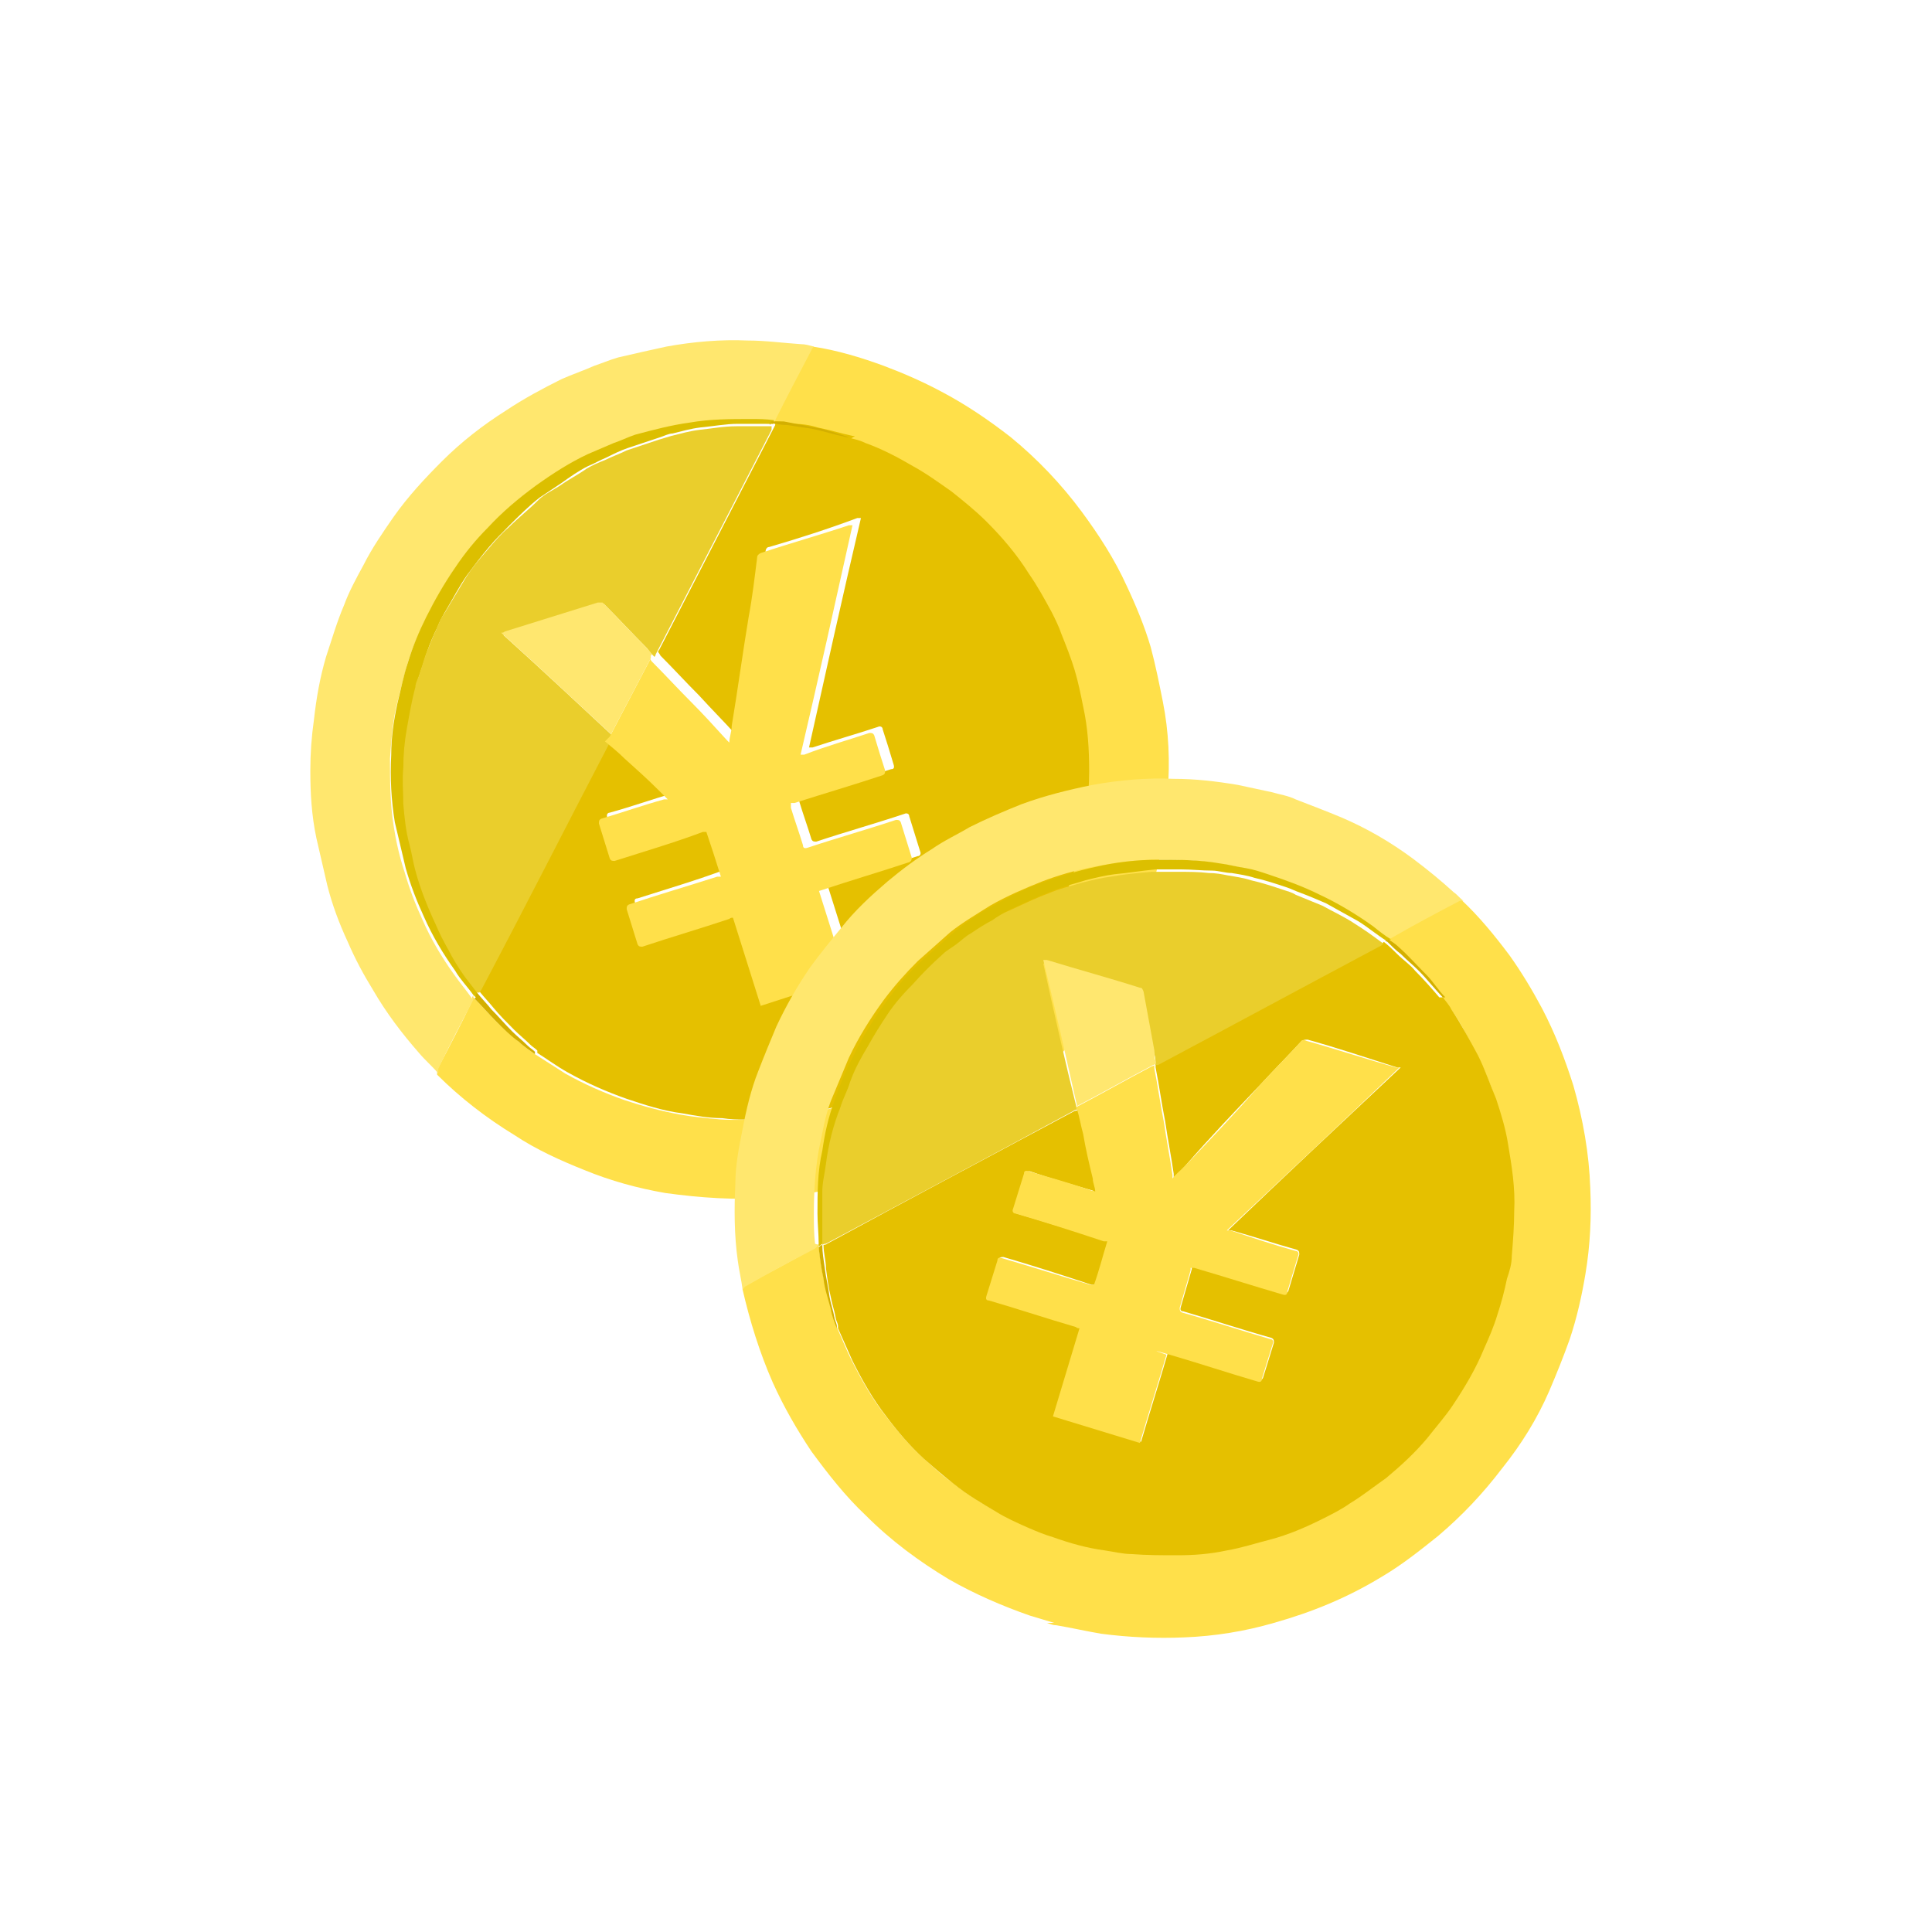
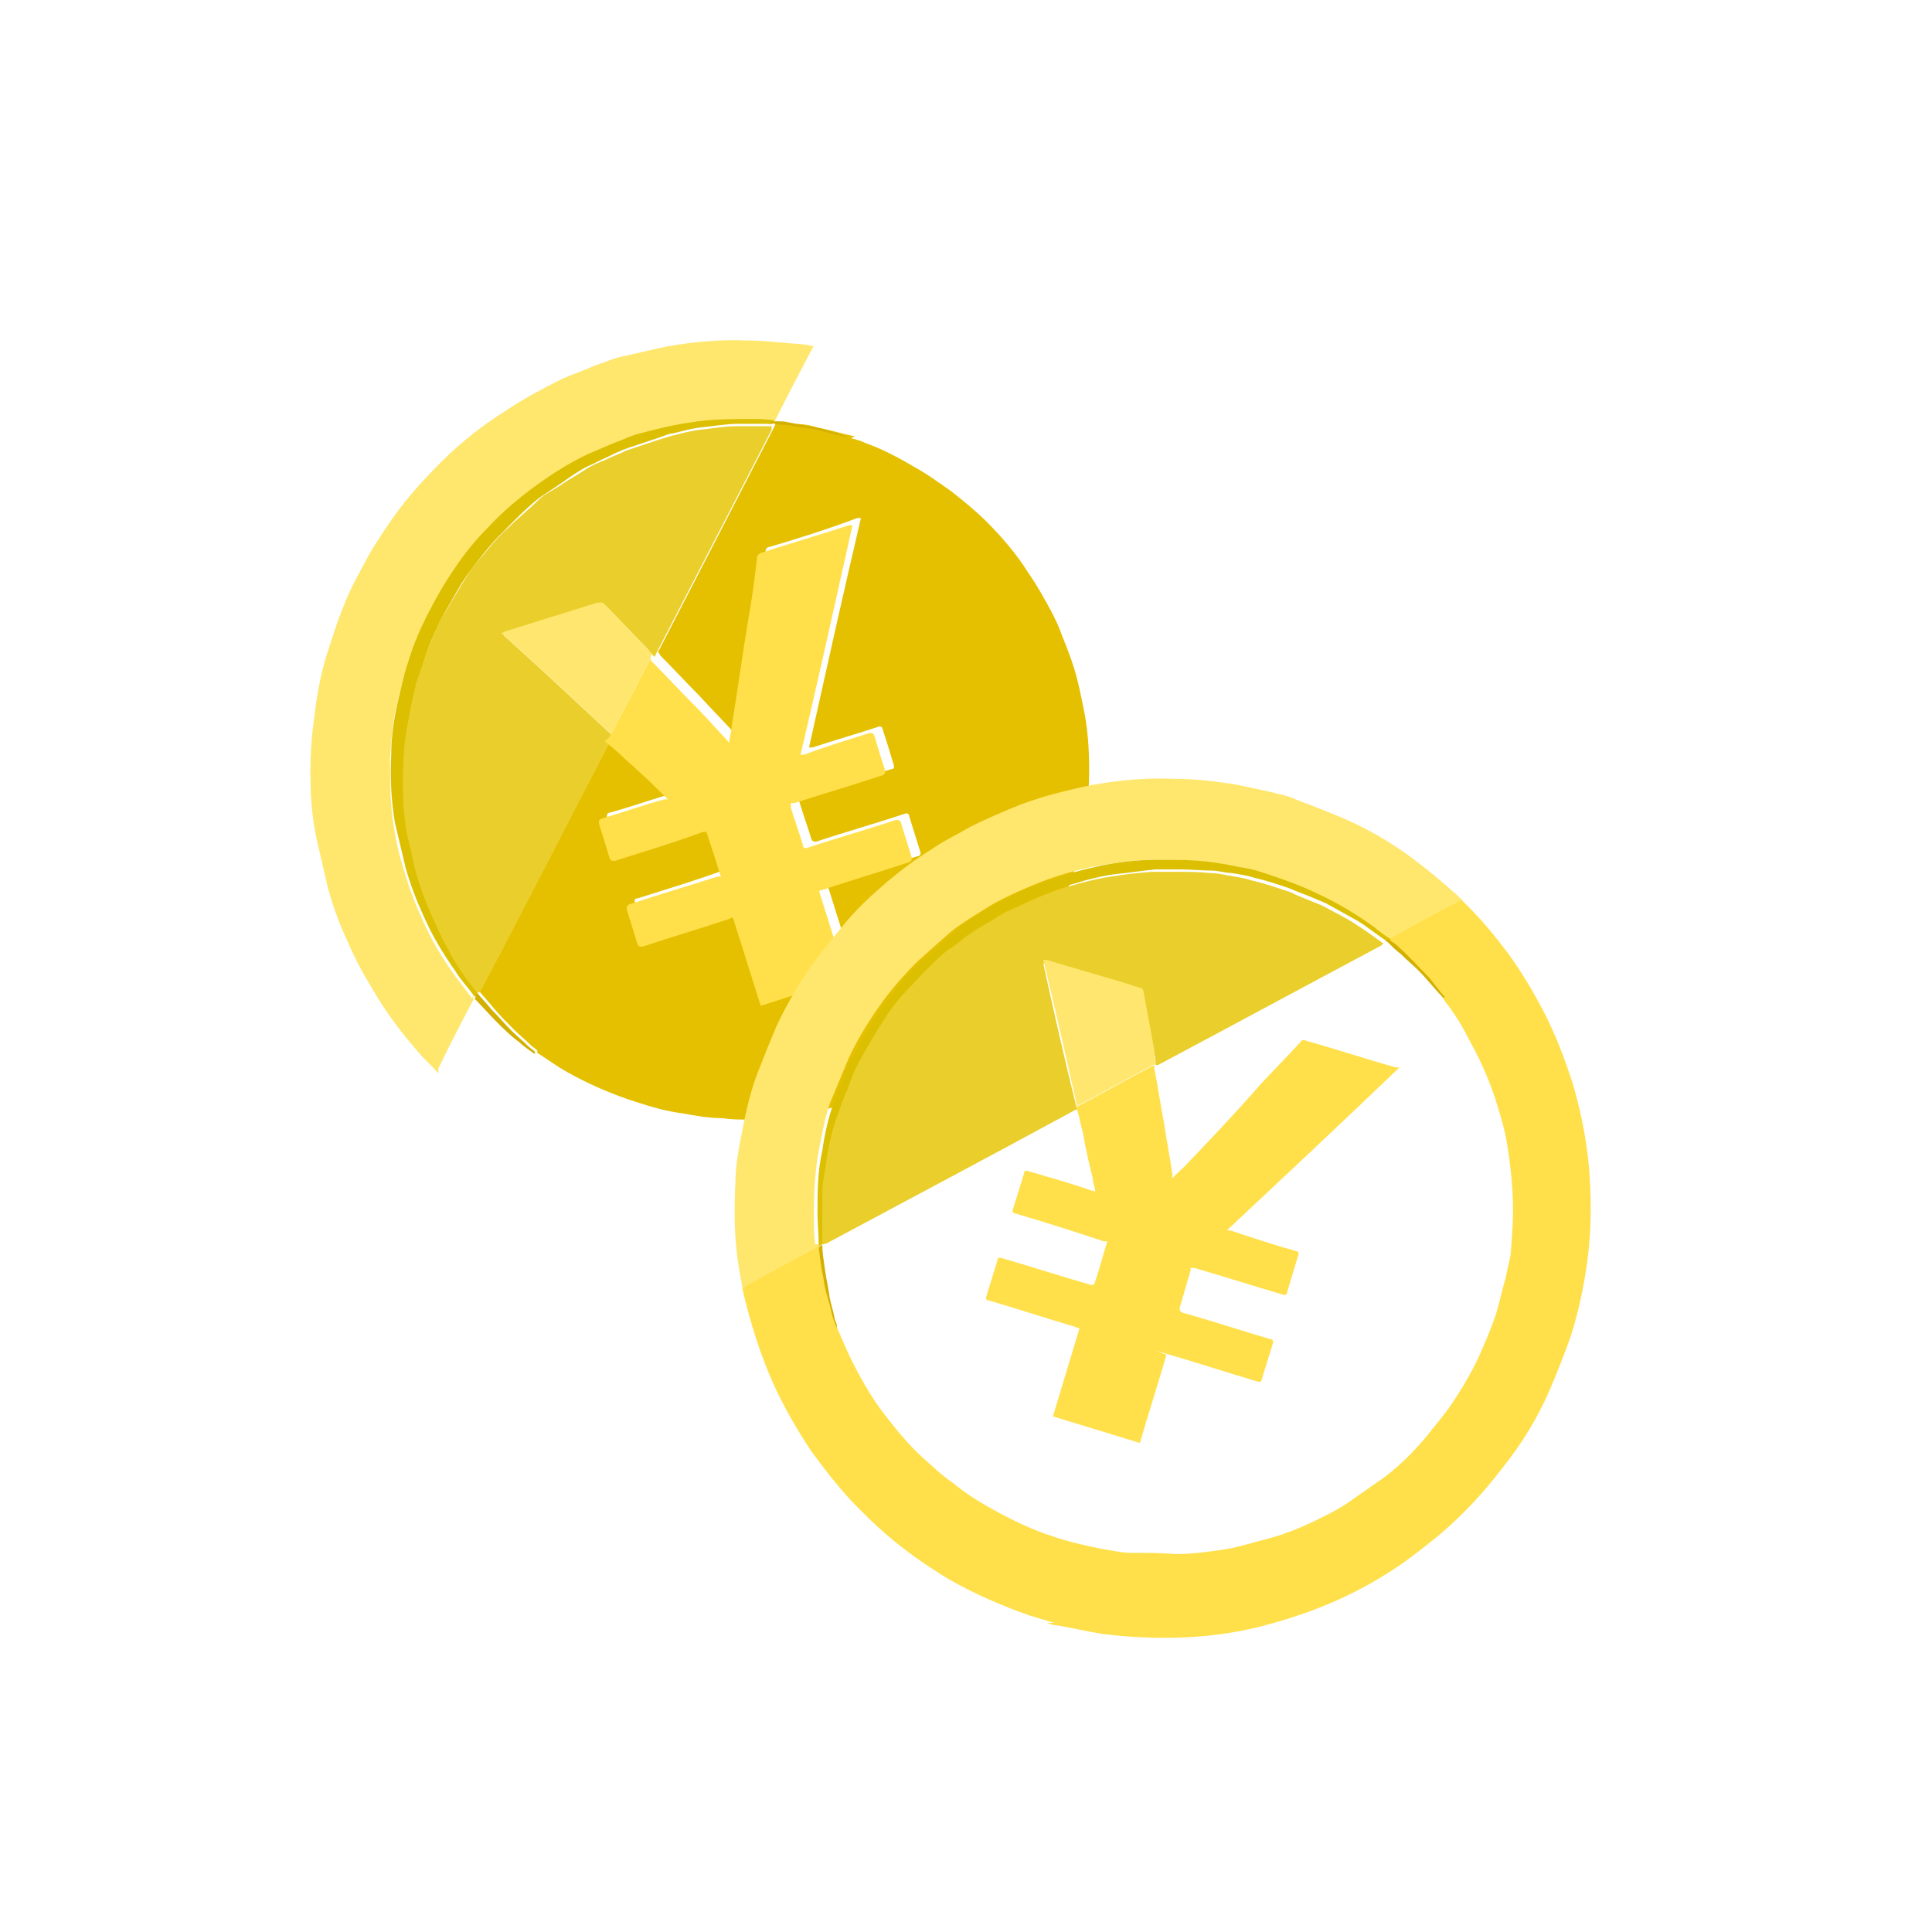
<svg xmlns="http://www.w3.org/2000/svg" version="1.1" viewBox="0 0 160 160">
  <defs>
    <style>
      .cls-1 {
        fill: #ffe04a;
      }

      .cls-2 {
        fill: #eace2c;
      }

      .cls-3 {
        fill: #ffe76e;
      }

      .cls-4 {
        fill: #dcbf00;
      }

      .cls-5 {
        fill: #e5c000;
      }

      .cls-6 {
        fill: #d3af00;
      }

      .cls-7 {
        fill: #ffe76f;
      }
    </style>
  </defs>
  <g>
    <g id="_レイヤー_1" data-name="レイヤー_1">
      <g>
-         <path class="cls-1" d="M73.1,97.3c-.7.2-1.3.4-2,.6-2.4.7-4.8,1.1-7.3,1.3-2.9.2-5.8,0-8.7-.4-2.3-.4-4.5-1-6.7-1.9-2-.8-4-1.7-5.8-2.9-2.3-1.4-4.5-3.1-6.4-5,0,0,0,0,0,0,0-.1,0-.3,0-.4,1-1.9,2-3.8,2.9-5.7,0-.1,0-.3,0-.4,0,0,.1.1.2.2.6.6,1.2,1.3,1.8,1.9.6.6,1.3,1.2,1.9,1.7.4.4.9.7,1.3,1,0,0,0,0,0,0,.8.5,1.7,1.1,2.5,1.6,1.6.9,3.2,1.6,4.9,2.2,1.5.5,3,.9,4.6,1.2,1.1.2,2.2.3,3.3.4,1.4.1,2.8,0,4.1,0,1-.1,1.9-.3,2.9-.4.7-.1,1.5-.3,2.2-.5,1.4-.4,2.8-.9,4.1-1.5.7-.3,1.4-.6,2-1,1.1-.6,2.1-1.3,3.2-2,1.2-.8,2.2-1.7,3.2-2.7.9-.9,1.7-1.8,2.4-2.7,1-1.2,1.8-2.5,2.6-3.9.4-.8.8-1.6,1.2-2.4.5-1.1.9-2.3,1.3-3.5.5-1.5.8-3.1,1-4.7.1-1.1.2-2.3.2-3.4,0-1.8-.1-3.6-.5-5.4-.2-1-.4-2-.7-3-.3-1-.7-2-1.1-3-.2-.6-.5-1.2-.8-1.8-.6-1.1-1.2-2.1-1.9-3.2-1-1.6-2.2-2.9-3.5-4.3-.9-.9-1.9-1.8-2.9-2.5-1-.8-2.1-1.5-3.2-2.1-1.3-.7-2.6-1.4-3.9-1.9-.4-.1-.8-.3-1.2-.4-.8-.2-1.6-.5-2.3-.7-1-.2-2.1-.4-3.1-.6-.3,0-.7,0-1,0,0,0,0,0,0,0,0,0,.1-.2.2-.3,1-1.9,2-3.8,3-5.8,0,0,.2-.2.2-.3,2,.3,4,.9,5.9,1.6,1.6.6,3.2,1.3,4.7,2.1,2.1,1.1,4,2.4,5.8,3.8,2.2,1.8,4.2,3.9,5.9,6.2,1.4,1.9,2.7,3.9,3.7,6.1.8,1.7,1.5,3.4,2,5.1.4,1.5.7,3,1,4.5.5,2.5.6,5,.4,7.5-.1,2.6-.5,5.1-1.2,7.6-.5,1.9-1.2,3.7-2,5.4-1.4,3-3.1,5.7-5.2,8.2-1.6,1.9-3.4,3.6-5.4,5.2-1.8,1.4-3.7,2.6-5.8,3.7-1.1.6-2.3,1-3.4,1.5-.2.1-.5.2-.8.3Z" />
        <path class="cls-3" d="M39.2,82.4c0,.1,0,.3,0,.4-1,1.9-2,3.8-2.9,5.7,0,.1,0,.3,0,.4-.5-.6-1.1-1.1-1.6-1.7-1.4-1.6-2.7-3.3-3.8-5.2-.8-1.3-1.5-2.6-2.1-4-.7-1.5-1.3-3.1-1.7-4.7-.3-1.3-.6-2.6-.9-3.9-.4-1.9-.5-3.7-.5-5.6,0-1.4.1-2.8.3-4.2.2-1.8.5-3.5,1-5.2.5-1.5.9-2.9,1.5-4.3.4-1.1,1-2.2,1.6-3.3.7-1.4,1.6-2.7,2.5-4,1.2-1.7,2.6-3.2,4-4.6,1.6-1.6,3.4-3,5.3-4.2,1.5-1,3-1.8,4.6-2.6.9-.4,1.8-.7,2.7-1.1.6-.2,1.3-.5,2-.7,1.3-.3,2.6-.6,4-.9,2.2-.4,4.5-.6,6.7-.5,1.5,0,2.9.2,4.4.3.4,0,.7.1,1.1.2,0,0-.2.2-.2.3-1,1.9-2,3.8-3,5.8,0,0-.1.2-.2.3-.6,0-1.2-.1-1.9-.1-1.7,0-3.4,0-5.1.3-1.5.2-3,.6-4.5,1-.6.2-1.2.4-1.8.7-.7.3-1.4.6-2.1.9-1.5.7-3,1.6-4.3,2.6-1.4,1-2.7,2.2-4,3.5-1,1-1.9,2.2-2.7,3.3-.9,1.3-1.7,2.7-2.4,4.1-.6,1.2-1.1,2.4-1.5,3.7-.3,1.1-.6,2.3-.9,3.5-.3,1.4-.4,2.8-.5,4.2,0,1.9,0,3.7.3,5.6.2,1.3.5,2.6.9,3.8.4,1.4.9,2.7,1.5,4,.7,1.6,1.6,3.1,2.6,4.5.5.7,1,1.3,1.5,2Z" />
        <path class="cls-5" d="M70.5,36.3c.4.1.8.2,1.2.4,1.4.5,2.7,1.2,3.9,1.9,1.1.6,2.2,1.4,3.2,2.1,1,.8,2,1.6,2.9,2.5,1.3,1.3,2.5,2.7,3.5,4.3.7,1,1.3,2.1,1.9,3.2.3.6.6,1.2.8,1.8.4,1,.8,2,1.1,3,.3,1,.5,2,.7,3,.4,1.8.5,3.6.5,5.4,0,1.1-.1,2.3-.2,3.4-.2,1.6-.5,3.2-1,4.7-.4,1.2-.8,2.3-1.3,3.5-.3.8-.7,1.6-1.2,2.4-.7,1.4-1.6,2.7-2.6,3.9-.8.9-1.6,1.9-2.4,2.7-1,1-2,1.9-3.2,2.7-1,.7-2.1,1.4-3.2,2-.6.4-1.3.7-2,1-1.3.6-2.7,1.1-4.1,1.5-.7.2-1.5.4-2.2.5-1,.2-1.9.3-2.9.4-1.4.1-2.8.2-4.1,0-1.1,0-2.2-.2-3.3-.4-1.6-.2-3.1-.7-4.6-1.2-1.7-.6-3.3-1.3-4.9-2.2-.9-.5-1.7-1.1-2.5-1.6,0,0,0,0,0,0,0,0,0-.1,0-.2-.2-.2-.4-.3-.6-.5-.4-.4-.9-.8-1.3-1.2-.6-.6-1.2-1.2-1.7-1.8-.4-.5-.8-.9-1.2-1.4,0,0,0,0,0,0,0,0,.1-.2.2-.3,3.6-6.9,7.1-13.8,10.7-20.6,0,0,.1-.2.2-.3.5.5,1,.9,1.6,1.4.9.9,1.9,1.7,2.8,2.6.3.2.5.5.8.8-.1,0-.2,0-.3,0-1.7.5-3.4,1.1-5.2,1.6-.2,0-.3.2-.2.4.3,1,.6,1.9.9,2.9,0,.2.2.3.4.2,2.4-.8,4.8-1.5,7.3-2.3h.3c.4,1.1.8,2.3,1.2,3.5h-.3c-2.4.9-4.8,1.6-7.3,2.4-.2,0-.3.1-.2.4.3,1,.6,1.9.9,2.9,0,.2.2.3.4.2,2.4-.8,4.8-1.5,7.2-2.3s.2,0,.3-.1l2.3,7.3,7.1-2.3-2.3-7.3c.1,0,.2,0,.3,0,2.4-.8,4.8-1.5,7.2-2.3.2,0,.3-.2.2-.4-.3-1-.6-1.9-.9-2.9,0-.2-.2-.3-.4-.2-2.4.8-4.9,1.5-7.3,2.3-.2,0-.3,0-.4-.2-.3-1-.7-2.1-1-3.1,0,0,0-.2,0-.3h.3c2.4-.9,4.8-1.6,7.3-2.4.2,0,.3-.1.2-.4-.3-1-.6-2-.9-2.9,0-.2-.2-.3-.4-.2-1.8.6-3.6,1.1-5.4,1.7h-.3c1.4-6.3,2.8-12.6,4.3-19h-.3c-2.4.9-4.9,1.7-7.3,2.4-.2,0-.3.2-.3.4-.2,1.6-.5,3.3-.7,4.9-.5,3-.9,6-1.4,9,0,.5-.1.9-.2,1.4,0,0-.2-.1-.2-.2-1-1.1-2-2.1-3-3.2-1.1-1.1-2.1-2.2-3.2-3.3,0,0-.1-.2-.2-.3,0,0,0-.1.1-.2,3.2-6.2,6.4-12.4,9.6-18.6,0,0,0-.2,0-.3,0,0,0,0,0,0,.5,0,1,.1,1.5.2.7,0,1.4.1,2,.3,1,.2,2,.5,2.9.7,0,0,.1,0,.2,0Z" />
        <path class="cls-4" d="M39.5,82.2s0,0,0,0c0,.1,0,.2-.1.4,0,0-.1-.1-.2-.2-.5-.7-1.1-1.3-1.5-2-1-1.4-1.9-2.9-2.6-4.5-.6-1.3-1.1-2.6-1.5-4-.3-1.3-.6-2.5-.9-3.8-.3-1.8-.4-3.7-.3-5.6,0-1.4.2-2.8.5-4.2.3-1.2.5-2.3.9-3.5.4-1.3.9-2.5,1.5-3.7.7-1.4,1.5-2.8,2.4-4.1.8-1.2,1.7-2.3,2.7-3.3,1.2-1.3,2.5-2.4,4-3.5,1.4-1,2.8-1.9,4.3-2.6.7-.3,1.4-.6,2.1-.9.6-.2,1.2-.5,1.8-.7,1.5-.4,3-.8,4.5-1,1.7-.3,3.4-.3,5.1-.3.6,0,1.2,0,1.9.1,0,0,0,0,0,0,0,0,0,.2-.1.3,0,0,0,0,0,0,0,0,0,0-.1,0-.9,0-1.8,0-2.8,0-1,0-2,.2-3.1.3-.8.1-1.5.3-2.3.5-.3,0-.7.2-1,.3-.9.3-1.8.6-2.7.9-.6.2-1.2.5-1.8.8-.5.2-1,.5-1.5.7-.8.4-1.5.9-2.2,1.4-.6.4-1.2.8-1.8,1.2-.9.7-1.7,1.5-2.5,2.3-.6.6-1.2,1.2-1.7,1.8-.6.7-1.2,1.5-1.8,2.3-.7,1-1.2,2-1.8,3-.3.5-.5.9-.7,1.4-.3.6-.6,1.3-.8,1.9-.2.5-.3,1-.5,1.5-.1.4-.3.8-.4,1.3-.2,1.1-.5,2.3-.7,3.4-.2,1.1-.3,2.2-.3,3.3,0,1,0,2,0,3,0,1.1.2,2.2.5,3.3.2.7.3,1.5.5,2.2.4,1.6,1,3.1,1.7,4.5.3.7.7,1.4,1,2,.4.8.9,1.5,1.4,2.3.3.5.6.9,1,1.3Z" />
        <path class="cls-6" d="M39.4,82.6c0-.1,0-.2.1-.4.4.5.8.9,1.2,1.4.6.6,1.1,1.2,1.7,1.8.4.4.9.8,1.3,1.2.2.2.4.3.6.5,0,0,0,0,0,.2-.4-.3-.9-.6-1.3-1-.7-.5-1.3-1.1-1.9-1.7-.6-.6-1.2-1.3-1.8-1.9Z" />
        <path class="cls-6" d="M63.8,35.2c0,0,0-.2.1-.3.3,0,.7,0,1,0,1,.2,2.1.4,3.1.6.8.2,1.6.5,2.3.7,0,0-.1,0-.2,0-1-.2-1.9-.5-2.9-.7-.7-.1-1.4-.2-2-.3-.5,0-1-.1-1.5-.2Z" />
        <path class="cls-2" d="M39.5,82.2c-.3-.4-.7-.9-1-1.3-.5-.7-1-1.5-1.4-2.3-.4-.7-.7-1.3-1-2-.7-1.5-1.3-3-1.7-4.5-.2-.7-.3-1.5-.5-2.2-.3-1.1-.4-2.2-.5-3.3,0-1-.1-2,0-3,0-1.1.1-2.2.3-3.3.2-1.1.4-2.3.7-3.4,0-.4.3-.8.4-1.3.2-.5.3-1,.5-1.5.3-.7.5-1.3.8-1.9.2-.5.4-1,.7-1.4.6-1,1.2-2,1.8-3,.5-.8,1.2-1.6,1.8-2.3.5-.6,1.1-1.3,1.7-1.8.8-.8,1.7-1.5,2.5-2.3.5-.5,1.2-.8,1.8-1.2.7-.5,1.5-.9,2.2-1.4.5-.3,1-.5,1.5-.7.6-.3,1.2-.5,1.8-.8.9-.3,1.8-.6,2.7-.9.3-.1.7-.2,1-.3.8-.2,1.5-.4,2.3-.5,1-.1,2-.3,3.1-.3.9,0,1.8,0,2.8,0,0,0,0,0,.1,0,0,0,0,.2,0,.3-3.2,6.2-6.4,12.4-9.6,18.6,0,0,0,.1-.1.2,0,0,0,0,0,0-.2-.2-.4-.4-.6-.7-1.2-1.2-2.3-2.4-3.5-3.6-.1-.1-.2-.2-.4,0-2.6.8-5.1,1.6-7.7,2.4,0,0-.2,0-.3.1,3.1,2.8,6.1,5.6,9.1,8.4,0,0,0,0,0,0,0,0-.1.2-.2.3-3.6,6.9-7.1,13.8-10.7,20.6,0,0-.1.2-.2.3Z" />
        <path class="cls-1" d="M50.5,61s0,0,0,0c0,0,0,0,0,0,1.1-2.1,2.2-4.2,3.3-6.3,0,0,0-.1,0-.2,0,0,0,0,0,0,0,0,.1.2.2.3,1.1,1.1,2.1,2.2,3.2,3.3,1,1,2,2.1,3,3.2,0,0,.1.1.2.2,0-.5.2-.9.2-1.4.5-3,.9-6,1.4-9,.3-1.6.5-3.3.7-4.9,0-.2.1-.3.3-.4,2.4-.8,4.9-1.5,7.3-2.3h.3c-1.4,6.3-2.8,12.6-4.3,19h.3c1.8-.7,3.6-1.2,5.4-1.8.2,0,.3,0,.4.2.3,1,.6,2,.9,2.9,0,.2,0,.3-.2.4-2.4.8-4.8,1.5-7.3,2.3h-.3c0,.2,0,.3,0,.4.3,1,.7,2.1,1,3.1,0,.2.1.3.4.2,2.4-.8,4.9-1.5,7.3-2.3.2,0,.3,0,.4.2.3,1,.6,1.9.9,2.9,0,.2,0,.3-.2.4-2.4.8-4.8,1.5-7.2,2.3s-.2,0-.3,0l2.3,7.3-7.1,2.3-2.3-7.3c-.1,0-.2,0-.3.1-2.4.8-4.8,1.5-7.2,2.3-.2,0-.3,0-.4-.2-.3-1-.6-1.9-.9-2.9,0-.2,0-.3.2-.4,2.4-.8,4.8-1.5,7.3-2.3h.3c-.4-1.3-.8-2.5-1.2-3.7h-.3c-2.4.9-4.8,1.6-7.3,2.4-.2,0-.3,0-.4-.2-.3-1-.6-1.9-.9-2.9,0-.2,0-.3.2-.4,1.7-.5,3.4-1.1,5.2-1.6,0,0,.2,0,.3,0-.3-.3-.5-.5-.8-.8-.9-.9-1.8-1.7-2.8-2.6-.5-.5-1-.9-1.6-1.4Z" />
        <path class="cls-7" d="M53.9,54.3c0,0,0,.2,0,.2-1.1,2.1-2.2,4.2-3.3,6.3,0,0,0,0,0,0-3-2.8-6-5.6-9.1-8.4.1,0,.2,0,.3-.1,2.6-.8,5.1-1.6,7.7-2.4.2,0,.3,0,.4,0,1.2,1.2,2.3,2.4,3.5,3.6.2.2.4.4.6.7Z" />
      </g>
      <g>
-         <path class="cls-1" d="M87.3,134.4c-.7-.2-1.3-.4-2-.6-2.3-.8-4.6-1.8-6.7-3-2.5-1.5-4.8-3.2-6.9-5.3-1.7-1.6-3.1-3.4-4.5-5.3-1.2-1.8-2.3-3.7-3.2-5.7-1.1-2.5-1.9-5.1-2.5-7.7,0,0,0,0,0-.1,0,0,.2-.2.3-.3,1.9-1,3.8-2,5.7-3.1.1,0,.2-.2.3-.3,0,0,0,.2,0,.2.1.9.2,1.7.4,2.6.2.8.4,1.7.6,2.5.2.5.4,1.1.5,1.6,0,0,0,0,0,0,.4.9.8,1.9,1.2,2.7.8,1.6,1.7,3.2,2.8,4.6,1,1.3,2,2.5,3.1,3.5.8.7,1.6,1.5,2.5,2.1,1.1.9,2.2,1.6,3.5,2.3.9.5,1.7.9,2.6,1.3.7.3,1.4.6,2.1.8,1.4.5,2.8.8,4.3,1.1.7.1,1.5.3,2.2.3,1.3,0,2.5,0,3.8.1,1.4,0,2.8-.2,4.1-.4,1.2-.2,2.4-.6,3.6-.9,1.5-.4,2.9-1,4.3-1.7.8-.4,1.6-.8,2.3-1.3,1-.7,2-1.4,3-2.1,1.3-1,2.4-2.1,3.4-3.3.7-.9,1.5-1.8,2.1-2.7,1-1.5,1.9-3,2.6-4.7.4-.9.8-1.9,1.1-2.8.3-1,.5-2,.8-3,.1-.6.3-1.3.4-1.9.1-1.2.2-2.5.2-3.7,0-1.8-.2-3.7-.5-5.5-.2-1.3-.6-2.5-1-3.8-.4-1.2-.9-2.4-1.5-3.6-.7-1.3-1.3-2.6-2.2-3.8-.2-.3-.5-.6-.7-1-.5-.6-1-1.3-1.6-1.9-.7-.8-1.5-1.5-2.3-2.3-.2-.2-.5-.4-.8-.6,0,0,0,0,0,0,.1,0,.2,0,.3-.1,1.9-1,3.8-2.1,5.7-3.1,0,0,.2,0,.3,0,1.5,1.4,2.8,3,4,4.6,1,1.4,1.9,2.9,2.7,4.4,1.1,2.1,1.9,4.2,2.6,6.4.8,2.8,1.3,5.6,1.4,8.5.1,2.4,0,4.7-.4,7.1-.3,1.8-.7,3.6-1.3,5.4-.5,1.4-1.1,2.9-1.7,4.3-1,2.3-2.3,4.4-3.9,6.4-1.6,2.1-3.3,3.9-5.3,5.6-1.5,1.2-3,2.4-4.7,3.4-2.8,1.7-5.7,2.9-8.9,3.8-2.4.7-4.9,1.1-7.4,1.2-2.3.1-4.6,0-6.9-.3-1.2-.2-2.5-.5-3.7-.7-.3,0-.5-.1-.8-.2Z" />
+         <path class="cls-1" d="M87.3,134.4c-.7-.2-1.3-.4-2-.6-2.3-.8-4.6-1.8-6.7-3-2.5-1.5-4.8-3.2-6.9-5.3-1.7-1.6-3.1-3.4-4.5-5.3-1.2-1.8-2.3-3.7-3.2-5.7-1.1-2.5-1.9-5.1-2.5-7.7,0,0,0,0,0-.1,0,0,.2-.2.3-.3,1.9-1,3.8-2,5.7-3.1.1,0,.2-.2.3-.3,0,0,0,.2,0,.2.1.9.2,1.7.4,2.6.2.8.4,1.7.6,2.5.2.5.4,1.1.5,1.6,0,0,0,0,0,0,.4.9.8,1.9,1.2,2.7.8,1.6,1.7,3.2,2.8,4.6,1,1.3,2,2.5,3.1,3.5.8.7,1.6,1.5,2.5,2.1,1.1.9,2.2,1.6,3.5,2.3.9.5,1.7.9,2.6,1.3.7.3,1.4.6,2.1.8,1.4.5,2.8.8,4.3,1.1.7.1,1.5.3,2.2.3,1.3,0,2.5,0,3.8.1,1.4,0,2.8-.2,4.1-.4,1.2-.2,2.4-.6,3.6-.9,1.5-.4,2.9-1,4.3-1.7.8-.4,1.6-.8,2.3-1.3,1-.7,2-1.4,3-2.1,1.3-1,2.4-2.1,3.4-3.3.7-.9,1.5-1.8,2.1-2.7,1-1.5,1.9-3,2.6-4.7.4-.9.8-1.9,1.1-2.8.3-1,.5-2,.8-3,.1-.6.3-1.3.4-1.9.1-1.2.2-2.5.2-3.7,0-1.8-.2-3.7-.5-5.5-.2-1.3-.6-2.5-1-3.8-.4-1.2-.9-2.4-1.5-3.6-.7-1.3-1.3-2.6-2.2-3.8-.2-.3-.5-.6-.7-1-.5-.6-1-1.3-1.6-1.9-.7-.8-1.5-1.5-2.3-2.3-.2-.2-.5-.4-.8-.6,0,0,0,0,0,0,.1,0,.2,0,.3-.1,1.9-1,3.8-2.1,5.7-3.1,0,0,.2,0,.3,0,1.5,1.4,2.8,3,4,4.6,1,1.4,1.9,2.9,2.7,4.4,1.1,2.1,1.9,4.2,2.6,6.4.8,2.8,1.3,5.6,1.4,8.5.1,2.4,0,4.7-.4,7.1-.3,1.8-.7,3.6-1.3,5.4-.5,1.4-1.1,2.9-1.7,4.3-1,2.3-2.3,4.4-3.9,6.4-1.6,2.1-3.3,3.9-5.3,5.6-1.5,1.2-3,2.4-4.7,3.4-2.8,1.7-5.7,2.9-8.9,3.8-2.4.7-4.9,1.1-7.4,1.2-2.3.1-4.6,0-6.9-.3-1.2-.2-2.5-.5-3.7-.7-.3,0-.5-.1-.8-.2" />
        <path class="cls-3" d="M67.8,103.1c0,0-.2.2-.3.3-1.9,1-3.8,2-5.7,3.1-.1,0-.2.2-.3.3-.1-.8-.3-1.6-.4-2.4-.3-2.1-.3-4.3-.2-6.4,0-1.5.3-3,.6-4.5.3-1.6.7-3.3,1.3-4.8.5-1.3,1-2.5,1.5-3.7.8-1.7,1.7-3.3,2.8-4.9.8-1.1,1.7-2.2,2.6-3.3,1.1-1.4,2.4-2.6,3.8-3.8,1.2-1,2.4-1.9,3.7-2.7,1-.7,2.1-1.2,3.1-1.8,1.4-.7,2.8-1.3,4.3-1.9,1.9-.7,3.9-1.2,5.9-1.6,2.2-.4,4.5-.6,6.7-.5,1.8,0,3.5.2,5.3.5.9.2,1.9.4,2.8.6.7.2,1.4.3,2,.6,1.3.5,2.6,1,3.8,1.5,2.1.9,4,2,5.9,3.4,1.2.9,2.3,1.8,3.4,2.8.3.2.5.5.8.7-.1,0-.2,0-.3,0-1.9,1-3.8,2-5.7,3.1,0,0-.2,0-.3.1-.5-.4-1-.8-1.5-1.1-1.4-1-2.8-1.9-4.4-2.6-1.4-.7-2.8-1.2-4.3-1.7-.6-.2-1.2-.3-1.8-.5-.7-.2-1.5-.3-2.2-.4-1.7-.3-3.4-.3-5.1-.3-1.8,0-3.5.3-5.2.6-1.4.3-2.8.7-4.1,1.2-1.5.6-2.9,1.2-4.3,2-1.1.7-2.3,1.4-3.3,2.2-.9.8-1.8,1.6-2.7,2.4-1,1-1.9,2-2.8,3.2-1.1,1.5-2.1,3.1-2.9,4.8-.5,1.2-1,2.4-1.5,3.6-.5,1.3-.7,2.7-1,4.1-.3,1.7-.4,3.5-.4,5.2,0,.8,0,1.7.1,2.5Z" />
-         <path class="cls-5" d="M119.5,82.6c.2.3.5.6.7,1,.8,1.2,1.5,2.5,2.2,3.8.6,1.2,1,2.4,1.5,3.6.4,1.2.8,2.5,1,3.8.3,1.8.6,3.6.5,5.5,0,1.2-.1,2.5-.2,3.7,0,.7-.2,1.3-.4,1.9-.2,1-.5,2.1-.8,3-.3,1-.7,1.9-1.1,2.8-.7,1.7-1.6,3.2-2.6,4.7-.6.9-1.4,1.8-2.1,2.7-1,1.2-2.2,2.3-3.4,3.3-1,.7-2,1.5-3,2.1-.7.5-1.5.9-2.3,1.3-1.4.7-2.8,1.3-4.3,1.7-1.2.3-2.4.7-3.6.9-1.4.3-2.7.4-4.1.4-1.3,0-2.5,0-3.8-.1-.7,0-1.5-.2-2.2-.3-1.5-.2-2.9-.6-4.3-1.1-.7-.2-1.4-.5-2.1-.8-.9-.4-1.8-.8-2.6-1.3-1.2-.7-2.4-1.4-3.5-2.3-.9-.7-1.7-1.4-2.5-2.1-1.2-1.1-2.2-2.3-3.1-3.5-1.1-1.4-2-3-2.8-4.6-.4-.9-.8-1.8-1.2-2.7,0,0,0,0,0,0,0,0,0-.1,0-.2,0-.2-.2-.5-.2-.7-.1-.6-.3-1.1-.4-1.7-.2-.8-.3-1.6-.4-2.4,0-.6-.2-1.2-.2-1.9,0,0,0,0,0,0,0,0,.2,0,.3-.1,6.8-3.7,13.6-7.3,20.5-11,0,0,.2,0,.3-.1.2.7.3,1.4.5,2,.3,1.2.6,2.5.8,3.7,0,.4.2.7.2,1.1-.1,0-.2,0-.3-.1-1.7-.5-3.5-1-5.2-1.6-.2,0-.3,0-.4.2-.3,1-.6,2-.9,2.9,0,.2,0,.3.2.4,2.4.7,4.9,1.5,7.3,2.2h.3c-.4,1.3-.7,2.5-1.1,3.7h-.3c-2.4-.8-4.9-1.6-7.3-2.3-.2,0-.3,0-.4.2-.3,1-.6,2-.9,2.9,0,.2,0,.3.2.4,2.4.7,4.8,1.4,7.2,2.2s.2,0,.3.1l-2.2,7.3,7.2,2.2c.7-2.4,1.5-4.9,2.2-7.3.1,0,.2,0,.3,0,2.4.7,4.8,1.4,7.2,2.2.2,0,.3,0,.4-.2.3-1,.6-1.9.9-2.9,0-.2,0-.3-.2-.4-2.5-.7-4.9-1.5-7.3-2.2-.2,0-.3-.1-.2-.4.3-1,.6-2.1.9-3.1,0,0,0-.2,0-.3h.3c2.4.8,4.9,1.6,7.3,2.3.2,0,.3,0,.4-.2.3-1,.6-2,.9-3,0-.2,0-.3-.2-.4-1.8-.5-3.6-1.1-5.4-1.6h-.3c4.8-4.6,9.5-9,14.3-13.5h-.3c-2.5-.8-4.9-1.6-7.4-2.3-.2,0-.3,0-.5.1-1.1,1.2-2.3,2.4-3.4,3.6-2.1,2.2-4.2,4.4-6.2,6.7-.3.3-.6.7-1,1,0-.1,0-.2,0-.3-.2-1.4-.5-2.9-.7-4.3-.3-1.5-.5-3-.8-4.5,0-.1,0-.2,0-.3,0,0,.1,0,.2,0,6.2-3.3,12.3-6.6,18.5-9.9,0,0,.1-.1.2-.2,0,0,0,0,0,0,.4.3.8.7,1.1,1,.5.5,1.1.9,1.5,1.4.7.7,1.4,1.5,2,2.2,0,0,.1,0,.2,0Z" />
        <path class="cls-4" d="M68.1,103s0,0,0,0c0,0-.2.2-.3.2,0,0,0-.2,0-.2,0-.8-.1-1.7-.1-2.5,0-1.7,0-3.5.4-5.2.2-1.4.5-2.8,1-4.1.4-1.2.9-2.5,1.5-3.6.8-1.7,1.8-3.3,2.9-4.8.8-1.1,1.7-2.2,2.8-3.2.9-.8,1.8-1.6,2.7-2.4,1-.8,2.1-1.6,3.3-2.2,1.4-.8,2.8-1.5,4.3-2,1.4-.5,2.7-.9,4.1-1.2,1.7-.4,3.5-.6,5.2-.6,1.7,0,3.4,0,5.1.3.8.1,1.5.3,2.2.4.6.1,1.2.3,1.8.5,1.5.5,2.9,1,4.3,1.7,1.5.7,3,1.6,4.4,2.6.5.4,1,.8,1.5,1.1,0,0,0,0,0,0,0,0-.2,0-.3.1,0,0,0,0,0,0,0,0,0,0-.1,0-.8-.5-1.5-1.1-2.3-1.6-.9-.5-1.8-1-2.7-1.5-.7-.3-1.4-.6-2.2-.9-.3-.1-.7-.3-1-.4-.9-.3-1.8-.6-2.7-.8-.6-.2-1.3-.3-1.9-.4-.5,0-1.1-.2-1.6-.2-.9,0-1.7-.1-2.6-.1-.7,0-1.4,0-2.1,0-1.1.1-2.3.3-3.4.4-.8.1-1.6.3-2.4.5-.9.3-1.9.5-2.8.9-1.1.4-2.1.9-3.2,1.4-.5.2-.9.5-1.4.8-.6.4-1.2.7-1.8,1.1-.4.3-.8.6-1.2.9-.4.3-.7.5-1.1.8-.8.8-1.7,1.6-2.5,2.5-.7.8-1.4,1.6-2.1,2.5-.6.8-1.1,1.7-1.6,2.6-.6,1-1.1,2-1.5,3-.3.7-.6,1.4-.8,2.1-.5,1.5-.9,3.1-1.2,4.7-.1.8-.2,1.5-.3,2.3,0,.9,0,1.8,0,2.7,0,.5,0,1.1,0,1.6Z" />
        <path class="cls-6" d="M67.8,103.3c0,0,.2-.2.3-.2,0,.6.1,1.2.2,1.9.1.8.3,1.6.4,2.4.1.6.3,1.1.4,1.7,0,.2.2.5.2.7,0,0,0,.1,0,.2-.2-.5-.4-1-.5-1.6-.2-.8-.5-1.6-.6-2.5-.2-.9-.3-1.7-.4-2.6Z" />
        <path class="cls-6" d="M114.7,77.9c0,0,.2,0,.3-.1.3.2.6.4.8.6.8.7,1.5,1.5,2.3,2.3.6.6,1,1.3,1.6,1.9,0,0-.1,0-.2,0-.7-.7-1.3-1.5-2-2.2-.5-.5-1-.9-1.5-1.4-.4-.3-.8-.7-1.1-1Z" />
        <path class="cls-2" d="M68.1,103c0-.5,0-1.1,0-1.6,0-.9,0-1.8,0-2.7,0-.8.2-1.5.3-2.3.2-1.6.6-3.2,1.2-4.7.2-.7.6-1.4.8-2.1.4-1.1.9-2,1.5-3,.5-.9,1-1.7,1.6-2.6.6-.9,1.3-1.7,2.1-2.5.8-.9,1.6-1.7,2.5-2.5.3-.3.7-.5,1.1-.8.4-.3.8-.7,1.2-.9.6-.4,1.2-.8,1.8-1.1.4-.3.9-.6,1.4-.8,1.1-.5,2.1-1,3.2-1.4.9-.4,1.8-.6,2.8-.9.8-.2,1.6-.4,2.4-.5,1.1-.2,2.2-.3,3.4-.4.7,0,1.4,0,2.1,0,.9,0,1.8,0,2.6.1.6,0,1.1.1,1.6.2.6.1,1.3.2,1.9.4.9.2,1.8.5,2.7.8.3.1.7.2,1,.4.7.3,1.5.6,2.2.9.9.5,1.8.9,2.7,1.5.8.5,1.5,1,2.3,1.6,0,0,0,0,.1,0,0,0-.1.1-.2.2-6.2,3.3-12.3,6.6-18.5,9.9,0,0-.1,0-.2,0,0,0,0,0,0,0,0-.3,0-.6-.1-.9-.3-1.6-.6-3.3-.9-4.9,0-.2-.1-.3-.3-.3-2.6-.8-5.2-1.5-7.7-2.3,0,0-.2,0-.3,0,.9,4.1,1.8,8.1,2.8,12.1,0,0,0,0,0,0,0,0-.2,0-.3.1-6.8,3.7-13.6,7.3-20.5,11,0,0-.2,0-.3.1Z" />
        <path class="cls-1" d="M89.1,91.7s0,0,0,0c0,0,0,0,0,0,2.1-1.1,4.2-2.3,6.3-3.4,0,0,.1,0,.2-.1,0,0,0,0,0,0,0,.1,0,.2,0,.3.3,1.5.5,3,.8,4.5.2,1.4.5,2.9.7,4.3,0,0,0,.2,0,.3.3-.4.7-.7,1-1,2.1-2.2,4.2-4.4,6.2-6.7,1.1-1.2,2.3-2.4,3.4-3.6.1-.2.3-.2.5-.1,2.5.7,4.9,1.5,7.4,2.2h.3c-4.8,4.6-9.5,9-14.3,13.5h.3c1.8.6,3.6,1.2,5.4,1.7.2,0,.3.2.2.4-.3,1-.6,2-.9,3,0,.2-.1.3-.4.2-2.4-.7-4.9-1.5-7.3-2.2h-.3s0,0,0,.2c-.3,1-.6,2.1-.9,3.1,0,.2,0,.3.2.4,2.5.7,4.9,1.5,7.3,2.2.2,0,.3.2.2.4-.3,1-.6,1.9-.9,2.9,0,.2-.1.3-.4.2-2.4-.7-4.8-1.5-7.2-2.2s-.2,0-.3,0c-.7,2.4-1.5,4.9-2.2,7.3l-7.2-2.2,2.2-7.3c-.1,0-.2,0-.3-.1-2.4-.7-4.8-1.5-7.2-2.2-.2,0-.3-.1-.2-.4.3-1,.6-1.9.9-2.9,0-.2.1-.3.4-.2,2.4.7,4.9,1.5,7.3,2.2h.3c.4-1.1.7-2.3,1.1-3.6h-.3c-2.4-.8-4.9-1.6-7.3-2.3-.2,0-.3-.2-.2-.4.3-1,.6-1.9.9-2.9,0-.2.1-.3.4-.2,1.7.5,3.5,1,5.2,1.6,0,0,.2,0,.3.1,0-.4-.2-.7-.2-1.1-.3-1.2-.6-2.5-.8-3.7-.2-.7-.3-1.4-.5-2Z" />
        <path class="cls-7" d="M95.7,88.1c0,0-.1.1-.2.1-2.1,1.1-4.2,2.3-6.3,3.4,0,0,0,0,0,0-.9-4-1.8-8-2.8-12.1.1,0,.2,0,.3,0,2.6.8,5.2,1.5,7.7,2.3.2,0,.2.1.3.3.3,1.6.6,3.3.9,4.9,0,.3,0,.6.1.9Z" />
      </g>
    </g>
  </g>
</svg>